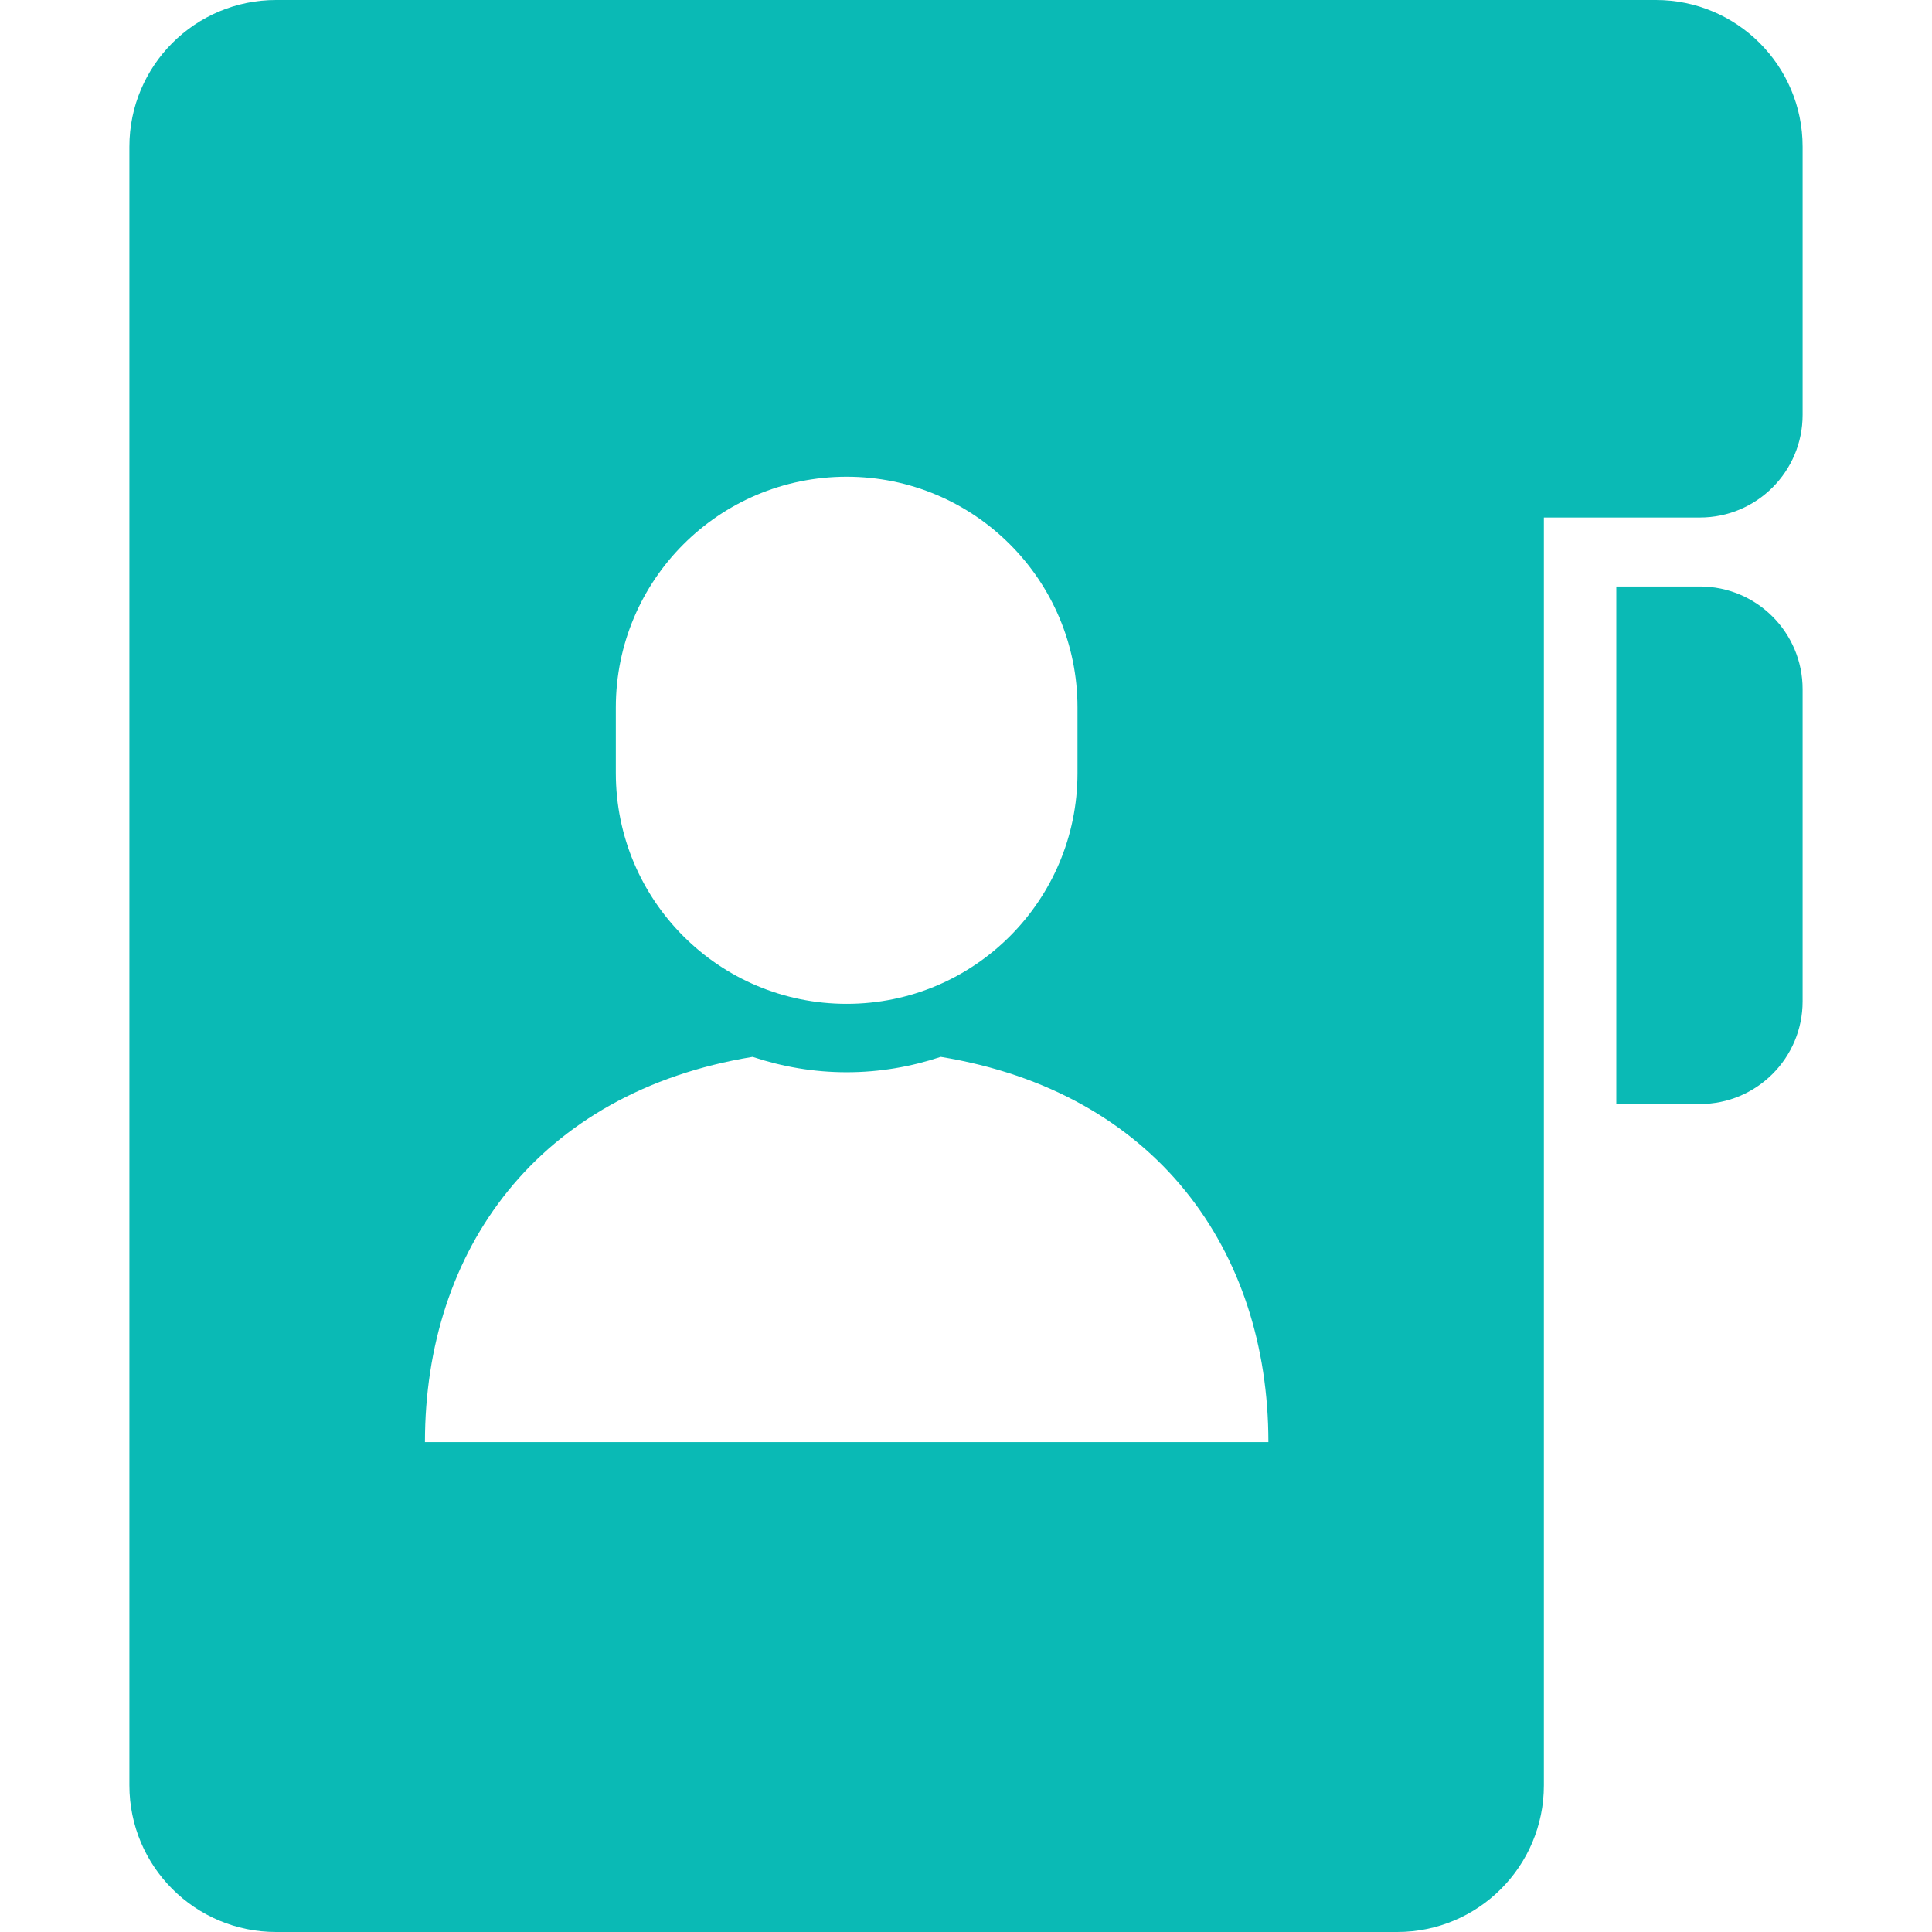
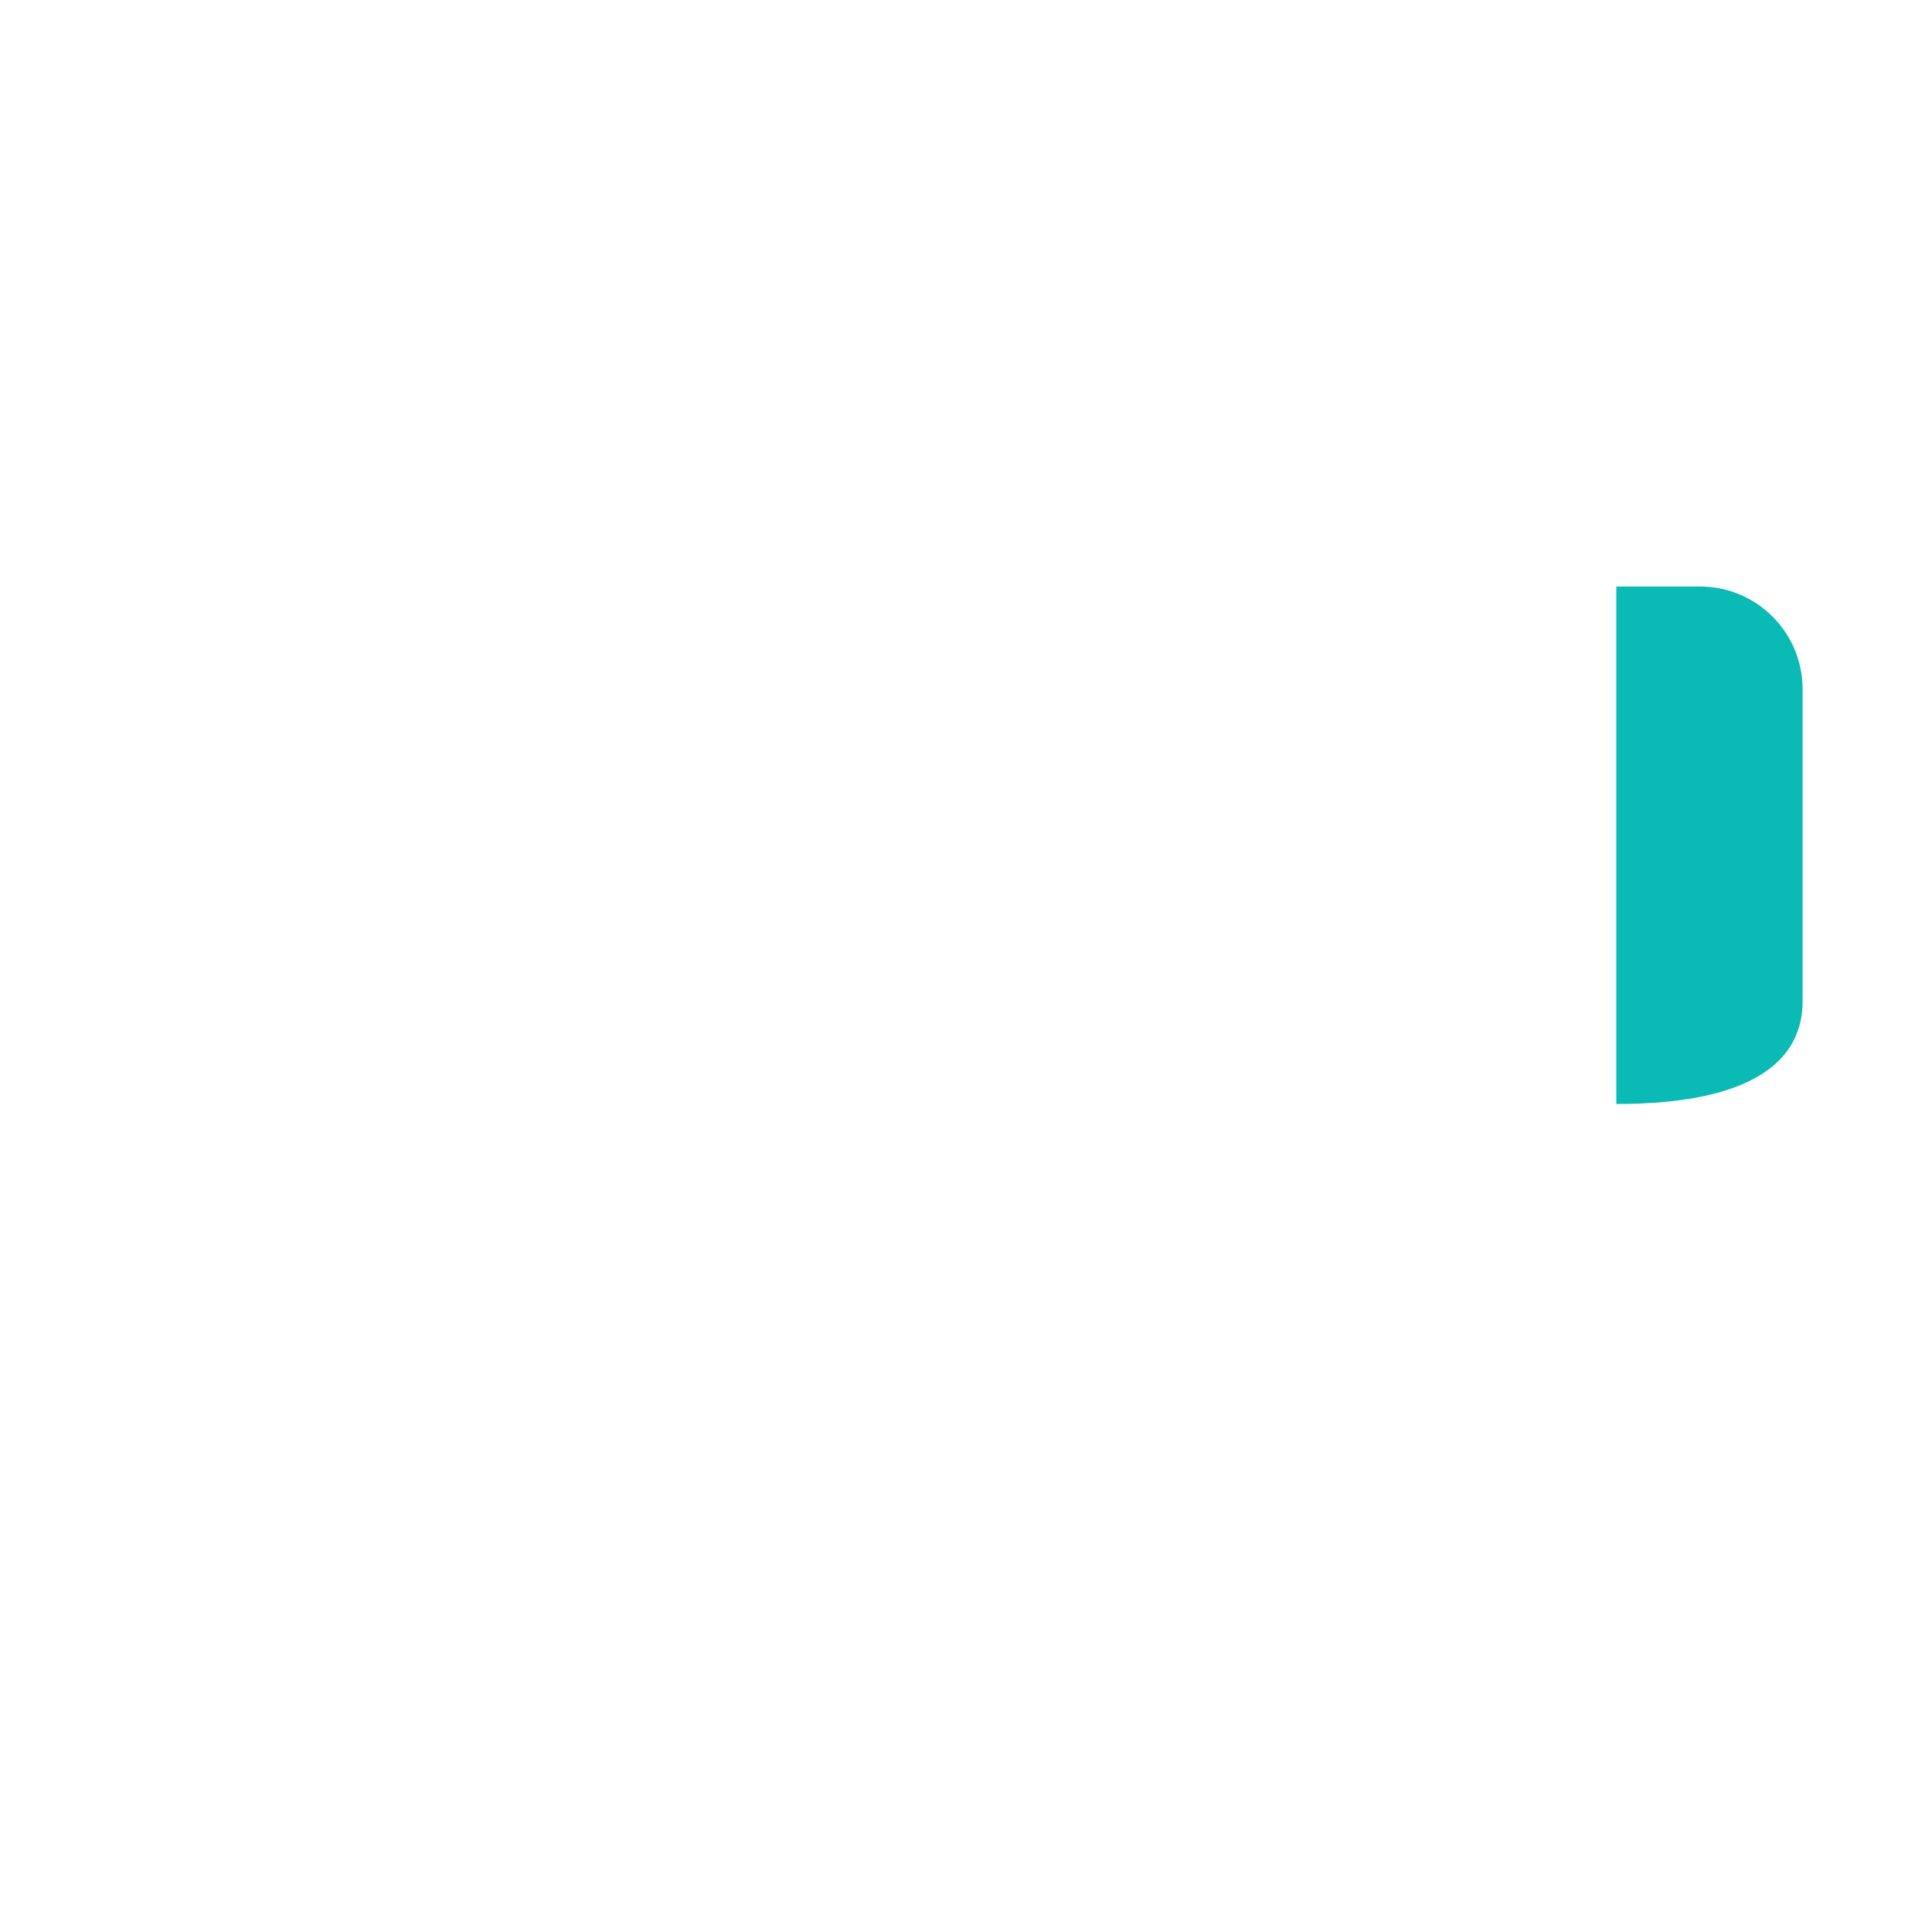
<svg xmlns="http://www.w3.org/2000/svg" width="512" height="512" viewBox="0 0 512 512" fill="none">
-   <path d="M450.498 155.424H428.341V292.577H450.498C465.534 292.577 477.711 280.392 477.711 265.364V182.645C477.711 167.61 465.534 155.424 450.498 155.424Z" fill="#0ABAB5" />
-   <path d="M438.841 0H409.142H73.159C51.696 0 34.289 17.407 34.289 38.87V473.123C34.289 494.594 51.696 512 73.159 512H370.273C391.737 512 409.143 494.594 409.143 473.123V137.146H450.499C465.535 137.146 477.712 124.967 477.712 109.939V38.87C477.711 17.407 460.305 0 438.841 0ZM163.199 187.502C163.199 153.718 190.583 126.332 224.375 126.332C258.167 126.332 285.545 153.717 285.545 187.502V204.859C285.545 238.643 258.167 266.029 224.375 266.029C190.583 266.029 163.199 238.643 163.199 204.859V187.502ZM224.376 382.168H112.615C112.615 331.326 142.443 289.434 199.441 280.077C207.298 282.692 215.654 284.156 224.375 284.156C233.096 284.156 241.453 282.692 249.31 280.077C306.316 289.434 336.136 331.326 336.136 382.168H224.376Z" fill="#0ABAB5" />
+   <path d="M450.498 155.424H428.341V292.577C465.534 292.577 477.711 280.392 477.711 265.364V182.645C477.711 167.61 465.534 155.424 450.498 155.424Z" fill="#0ABAB5" />
</svg>